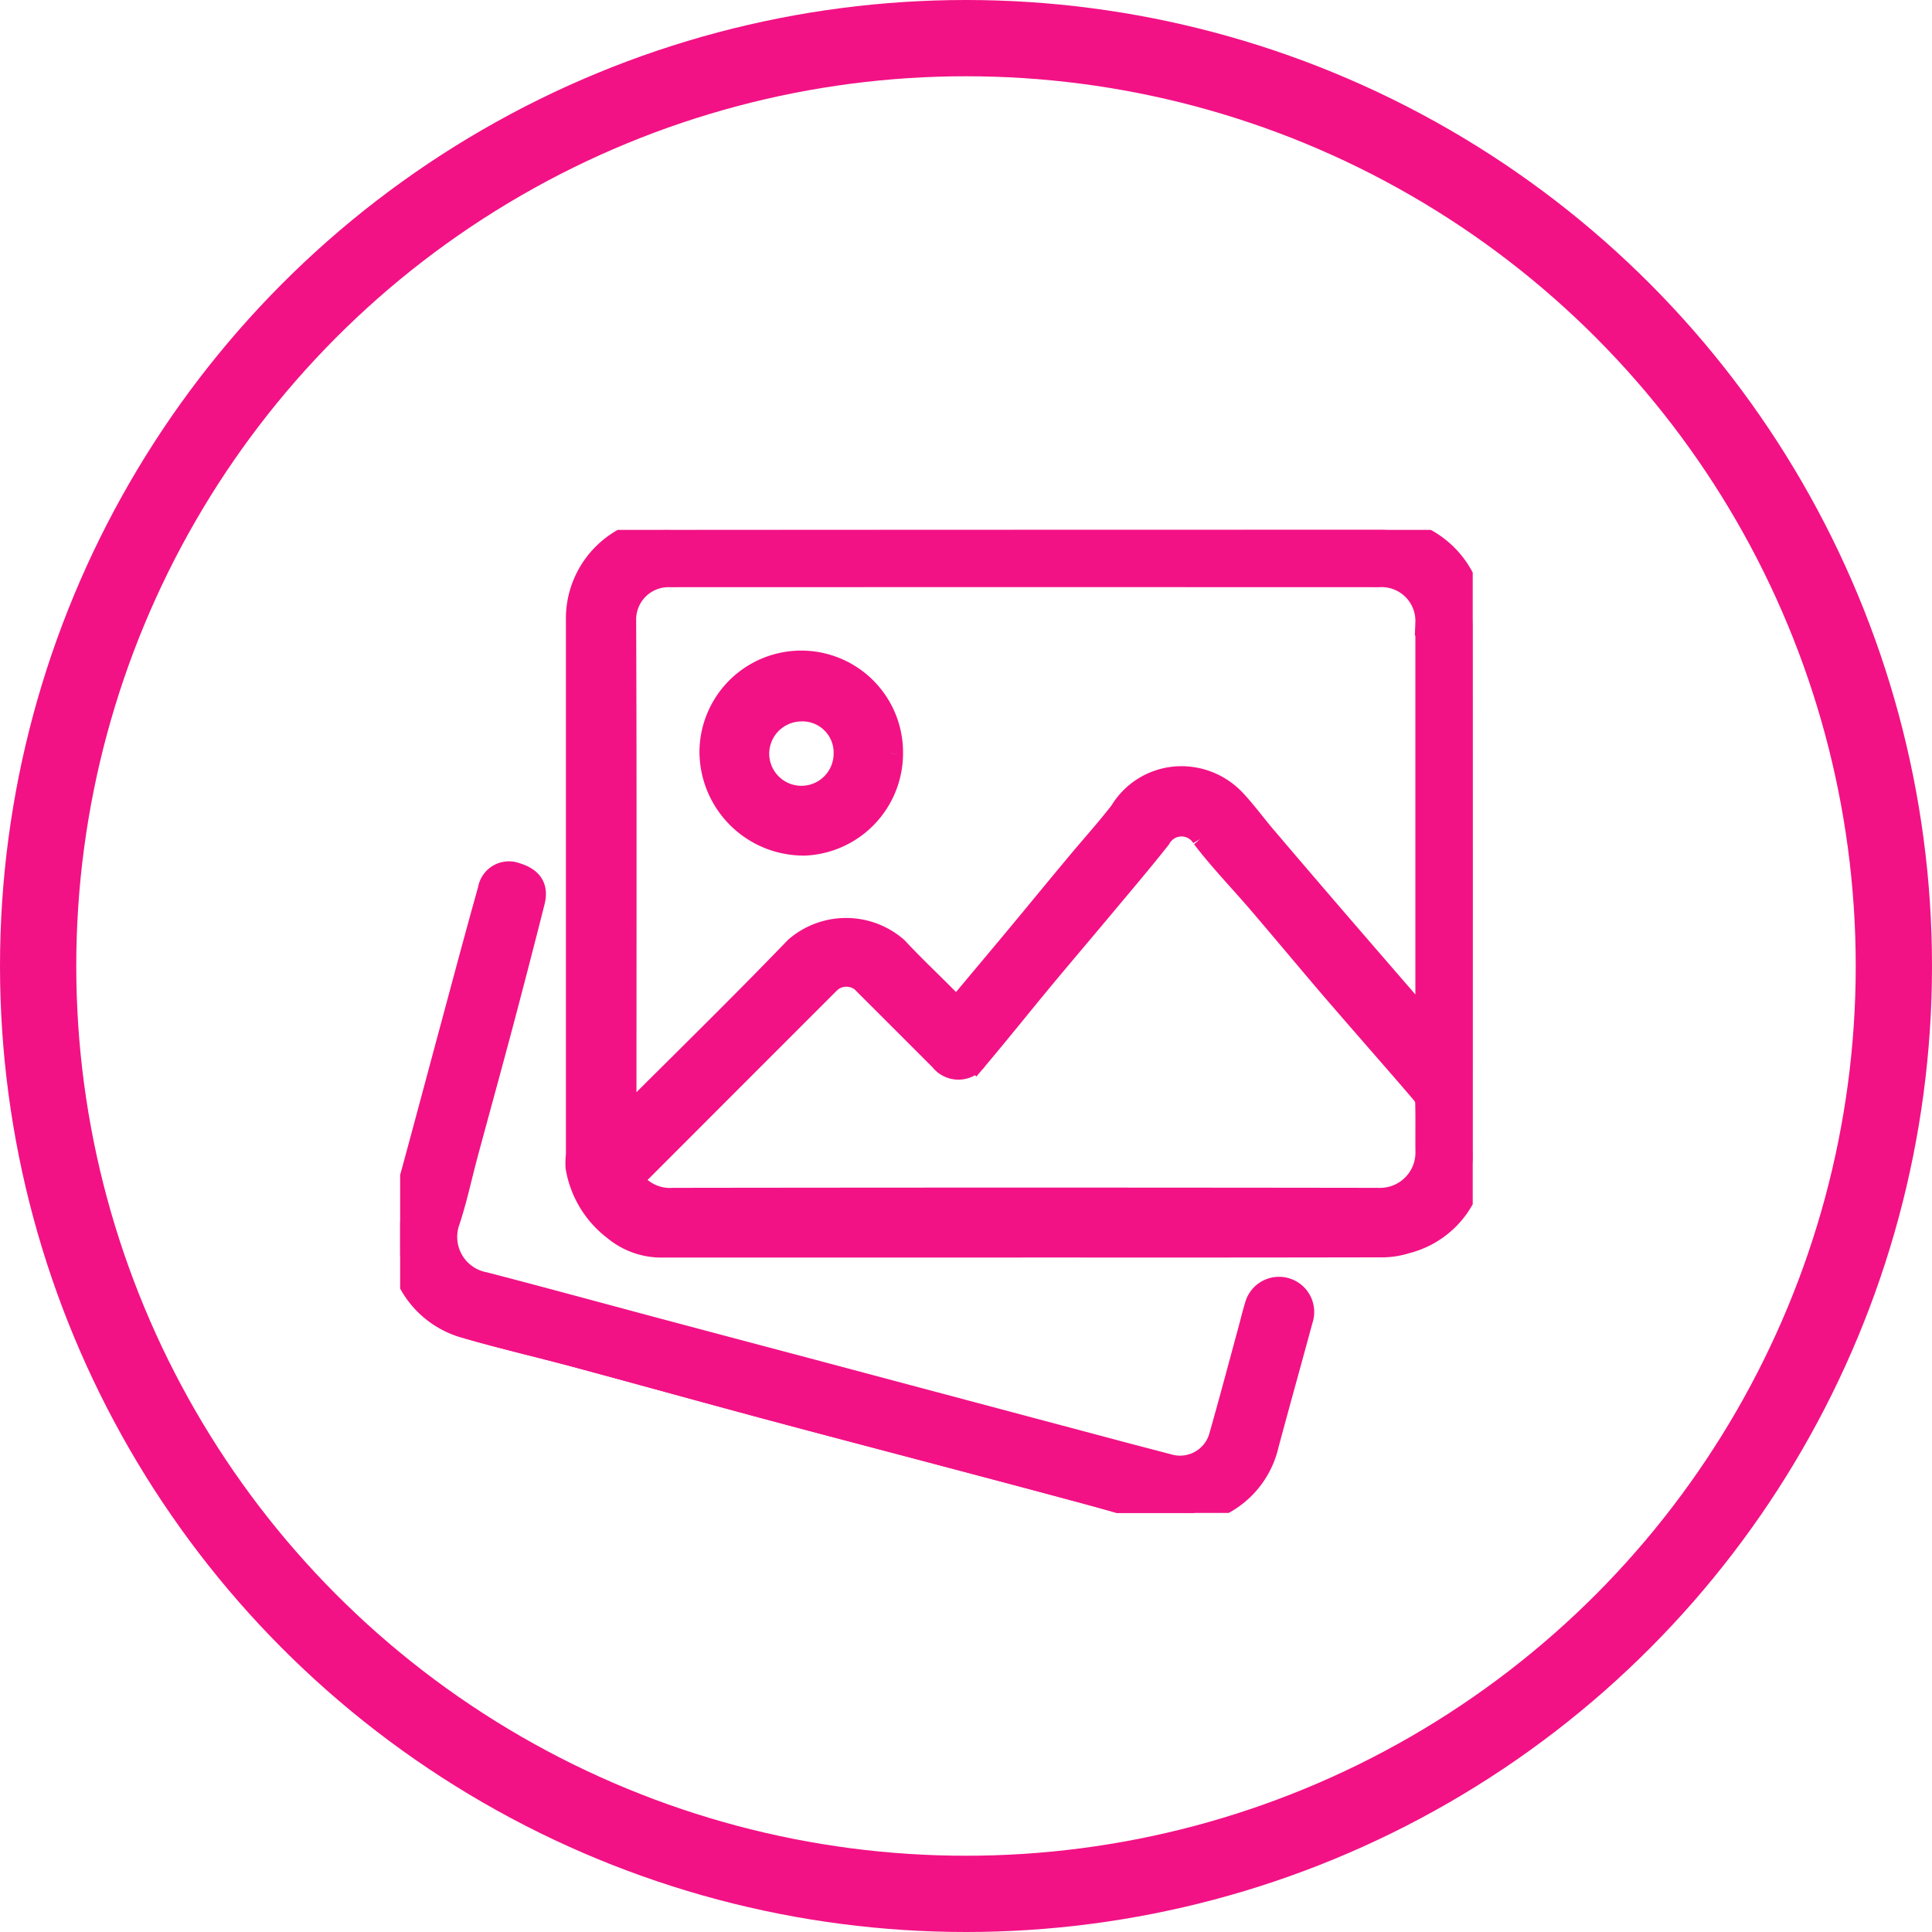
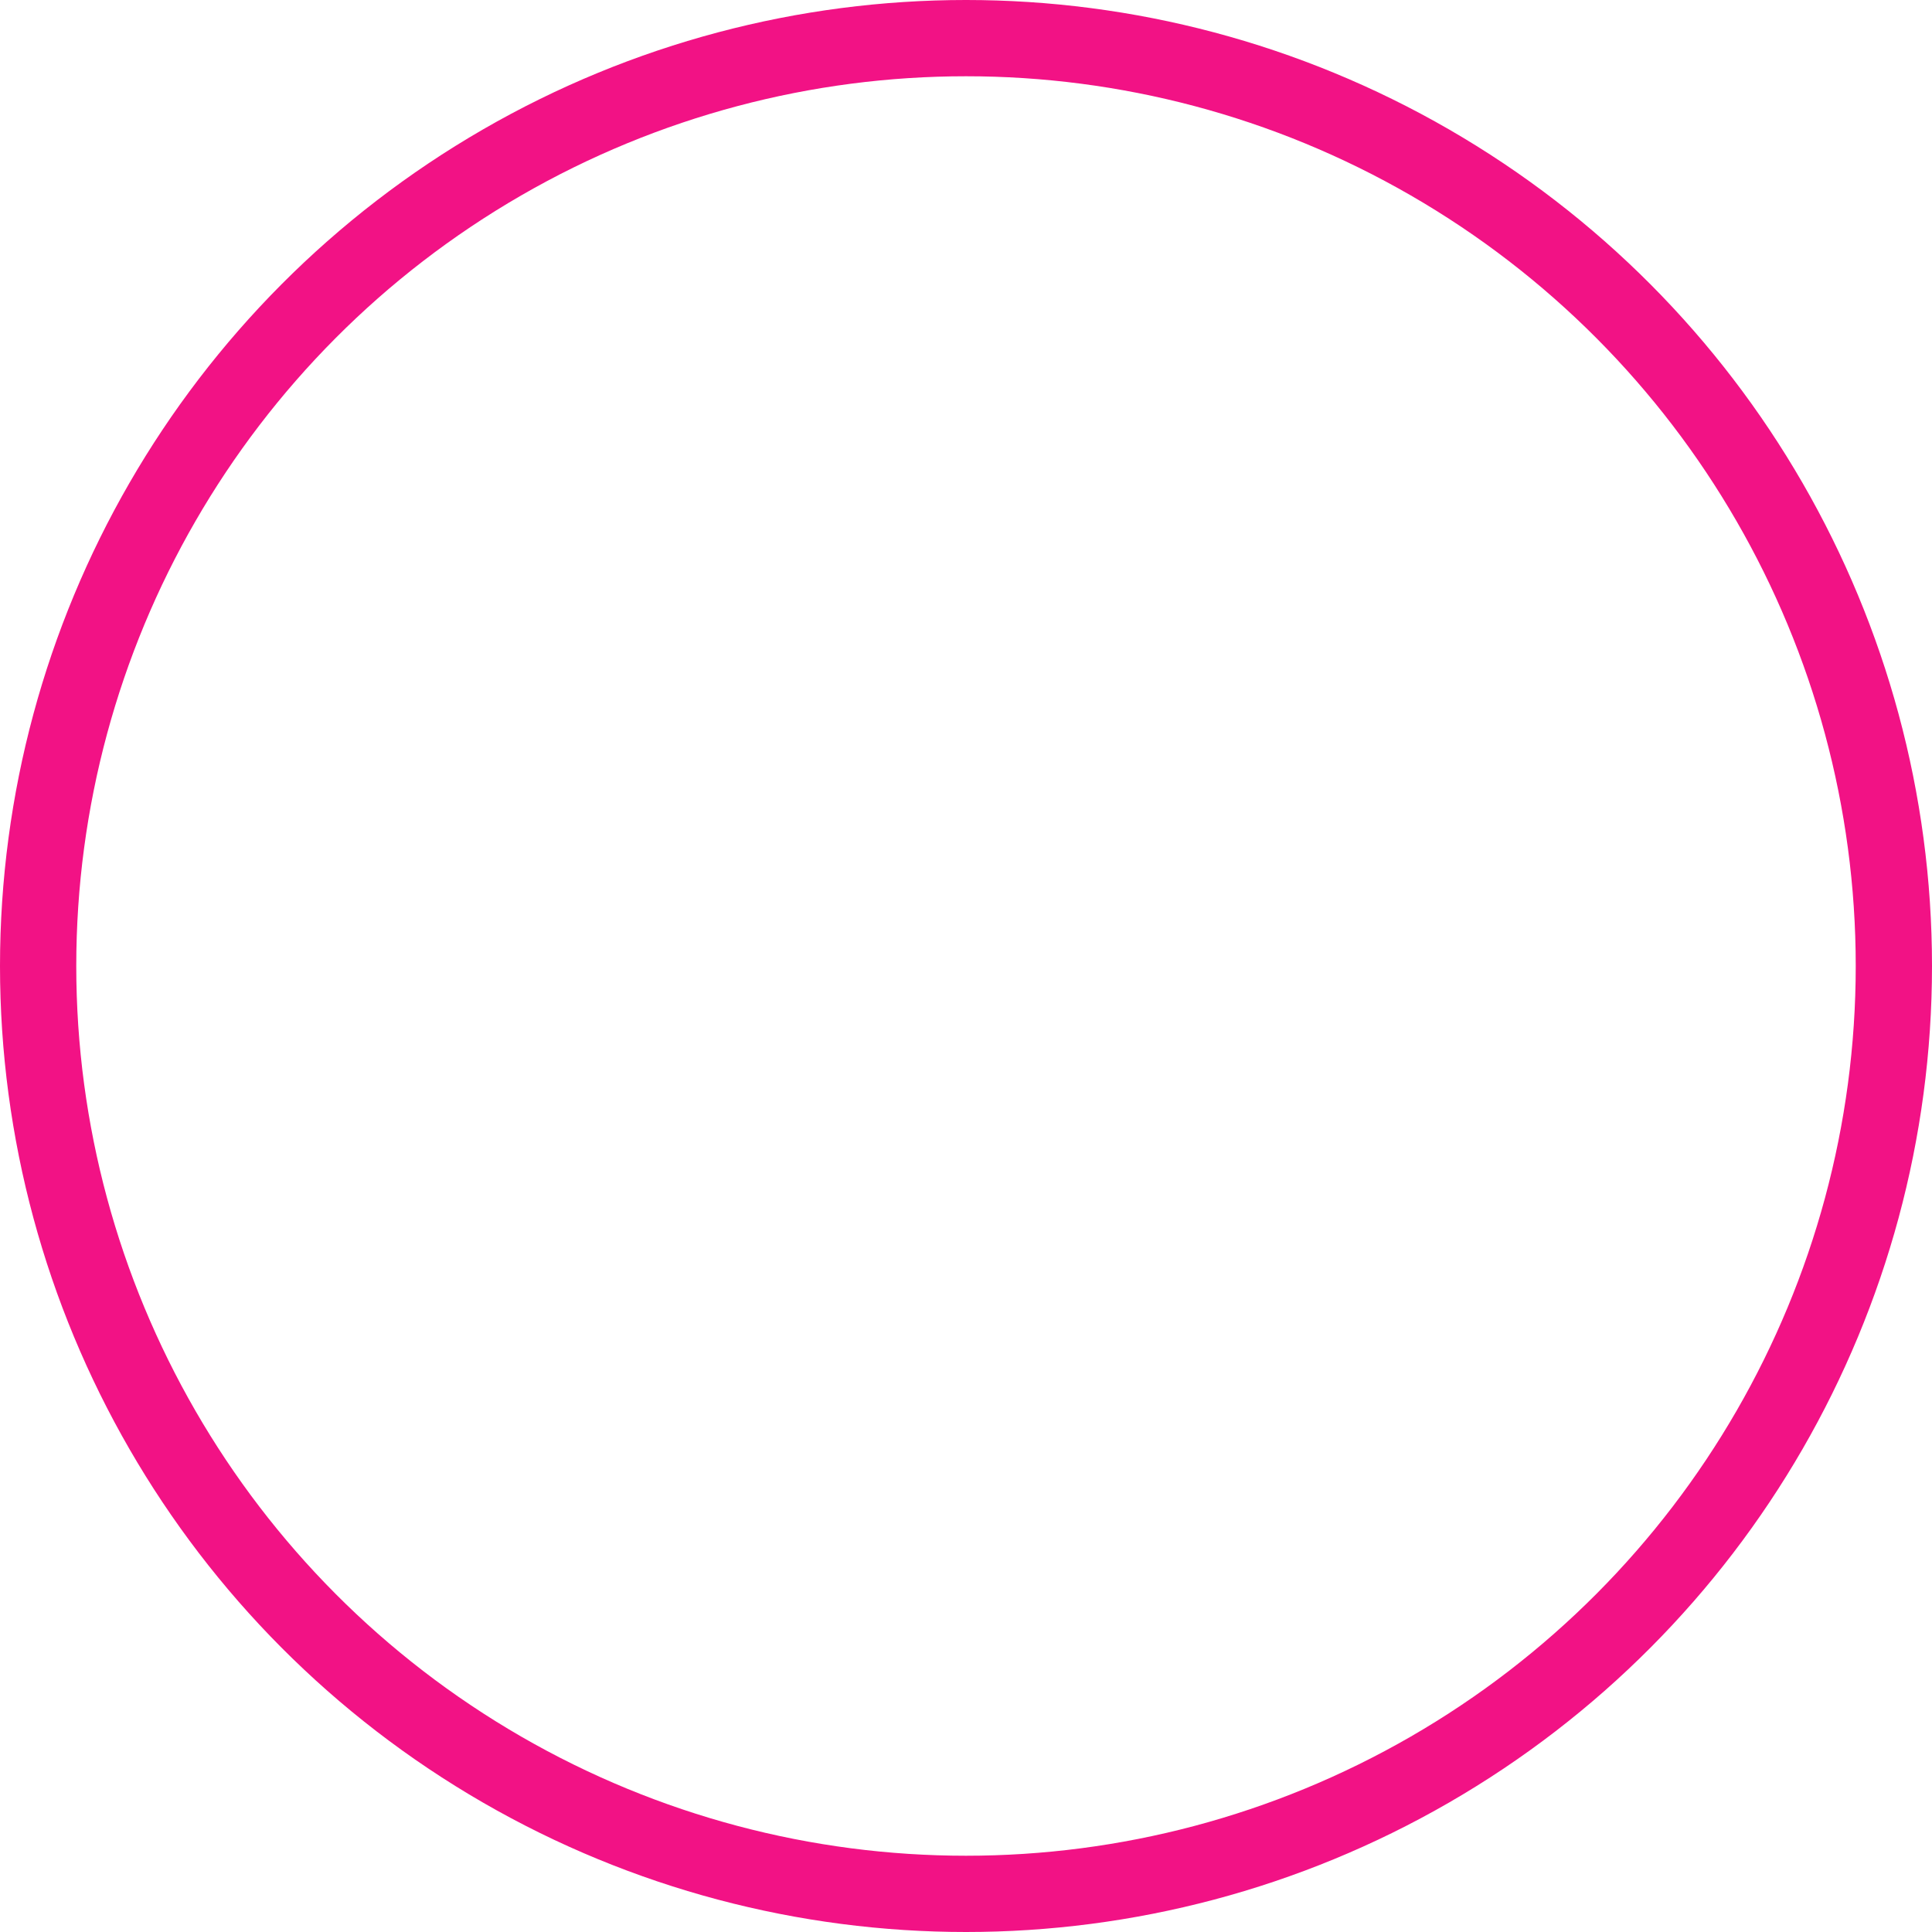
<svg xmlns="http://www.w3.org/2000/svg" width="76" height="76" viewBox="0 0 76 76">
  <defs>
    <clipPath id="clip-path">
-       <rect id="Rectangle_1022" data-name="Rectangle 1022" width="42.192" height="38.67" fill="#f21285" stroke="#f21285" stroke-width="1" />
-     </clipPath>
+       </clipPath>
  </defs>
  <g id="Group_2424" data-name="Group 2424" transform="translate(-1265 -3329.462)">
    <g id="Ellipse_17" data-name="Ellipse 17" transform="translate(1265 3329.462)" fill="none" stroke="#f21285" stroke-width="3">
      <circle cx="38" cy="38" r="38" stroke="none" />
      <circle cx="38" cy="38" r="36.5" fill="none" />
    </g>
    <g id="Group_2423" data-name="Group 2423" transform="translate(1280.741 3350.307)">
      <g id="Group_2422" data-name="Group 2422" clip-path="url(#clip-path)">
-         <path id="Path_2551" data-name="Path 2551" d="M2.688,262.006c1.386.4,2.8.727,4.192,1.1,2.494.672,4.982,1.364,7.476,2.035,2.431.653,4.867,1.288,7.3,1.933,1.818.482,3.636.962,5.452,1.454.965.261,1.925.545,2.887.819" transform="translate(0 -230.679)" fill="#f21285" stroke="#f21285" stroke-width="1" />
        <path id="Path_2552" data-name="Path 2552" d="M29.994,148.128c-.962-.274-1.921-.557-2.887-.819-1.815-.492-3.634-.972-5.452-1.454-2.433-.645-4.869-1.28-7.3-1.933-2.494-.67-4.982-1.363-7.476-2.035-1.4-.376-2.805-.7-4.192-1.1a3.506,3.506,0,0,1-2.609-2.714c-.007-.03-.052-.052-.078-.078v-1.318c.209-.748.424-1.494.627-2.243.5-1.842.991-3.686,1.488-5.528.476-1.765.946-3.531,1.44-5.291a.732.732,0,0,1,.981-.572c.587.176.8.487.653,1.048q-.605,2.39-1.237,4.773c-.456,1.716-.929,3.427-1.391,5.141-.238.883-.424,1.783-.714,2.648a1.914,1.914,0,0,0,1.465,2.5c2.229.579,4.452,1.187,6.677,1.781q2.843.758,5.687,1.511l5.878,1.566,6.487,1.727c.743.2,1.487.389,2.23.587a1.7,1.7,0,0,0,2.026-1.13c.4-1.4.773-2.811,1.156-4.218.087-.319.162-.643.26-.959a.884.884,0,1,1,1.695.495c-.443,1.637-.9,3.27-1.34,4.907a3.455,3.455,0,0,1-2.8,2.645c-.017,0-.025.042-.038.065Z" transform="translate(0 -109.458)" fill="#f21285" stroke="#f21285" stroke-width="1" />
-         <path id="Path_2553" data-name="Path 2553" d="M81.066,28.123q-7.148,0-14.295,0a2.833,2.833,0,0,1-1.717-.657A3.808,3.808,0,0,1,63.6,25.069a2.782,2.782,0,0,1,.014-.491q0-10.5,0-21.01A3.5,3.5,0,0,1,66.1.135,3.65,3.65,0,0,1,67.225.009Q81.17,0,95.114,0a3.569,3.569,0,0,1,3.513,2.635,5.185,5.185,0,0,1,.148,1.074q.013,10.34,0,20.68a3.467,3.467,0,0,1-2.6,3.575,3.176,3.176,0,0,1-.861.151q-7.127.014-14.254.006Zm-15.676-4.8c2.322-2.322,4.6-4.545,6.809-6.838a2.964,2.964,0,0,1,3.89.016c.68.735,1.419,1.416,2.117,2.135.2.206.338.225.526,0,.707-.854,1.424-1.7,2.133-2.553.786-.945,1.566-1.9,2.352-2.841.588-.707,1.206-1.392,1.77-2.117a2.724,2.724,0,0,1,2.644-1.313,2.816,2.816,0,0,1,1.772.9c.413.444.771.938,1.164,1.4q1.473,1.73,2.956,3.451c1.144,1.327,2.292,2.65,3.478,4.021.013-.142.028-.231.028-.319q0-7.805,0-15.611a1.831,1.831,0,0,0-1.944-1.9q-13.942-.005-27.885,0a1.772,1.772,0,0,0-1.823,1.813c.026,6.425.012,12.851.012,19.276v.483m.253,2.227a1.893,1.893,0,0,0,1.706.829q13.86-.02,27.72,0a1.893,1.893,0,0,0,1.963-1.97c-.005-.6.006-1.208-.006-1.812a.705.705,0,0,0-.114-.416c-.719-.848-1.455-1.682-2.184-2.522-.534-.614-1.069-1.227-1.6-1.847-.895-1.052-1.779-2.112-2.677-3.161-.741-.866-1.538-1.687-2.229-2.591a1.041,1.041,0,0,0-1.8.03c-.763.964-1.562,1.9-2.35,2.844-.745.892-1.5,1.776-2.243,2.671-.87,1.05-1.721,2.115-2.6,3.158a.812.812,0,0,1-1.323.036q-1.47-1.472-2.942-2.941a1.048,1.048,0,0,0-1.508-.13q-3.9,3.9-7.819,7.823" transform="translate(-56.593 0)" fill="#f21285" stroke="#f21285" stroke-width="1" />
-         <path id="Path_2554" data-name="Path 2554" d="M118.49,51.571a3.528,3.528,0,0,1-3.34,3.515,3.6,3.6,0,0,1-3.668-3.6,3.5,3.5,0,0,1,7.008.082m-1.73.017a1.728,1.728,0,0,0-1.818-1.775,1.774,1.774,0,0,0-1.716,1.753,1.767,1.767,0,0,0,3.534.022" transform="translate(-99.208 -42.775)" fill="#f21285" stroke="#f21285" stroke-width="1" />
      </g>
    </g>
  </g>
</svg>